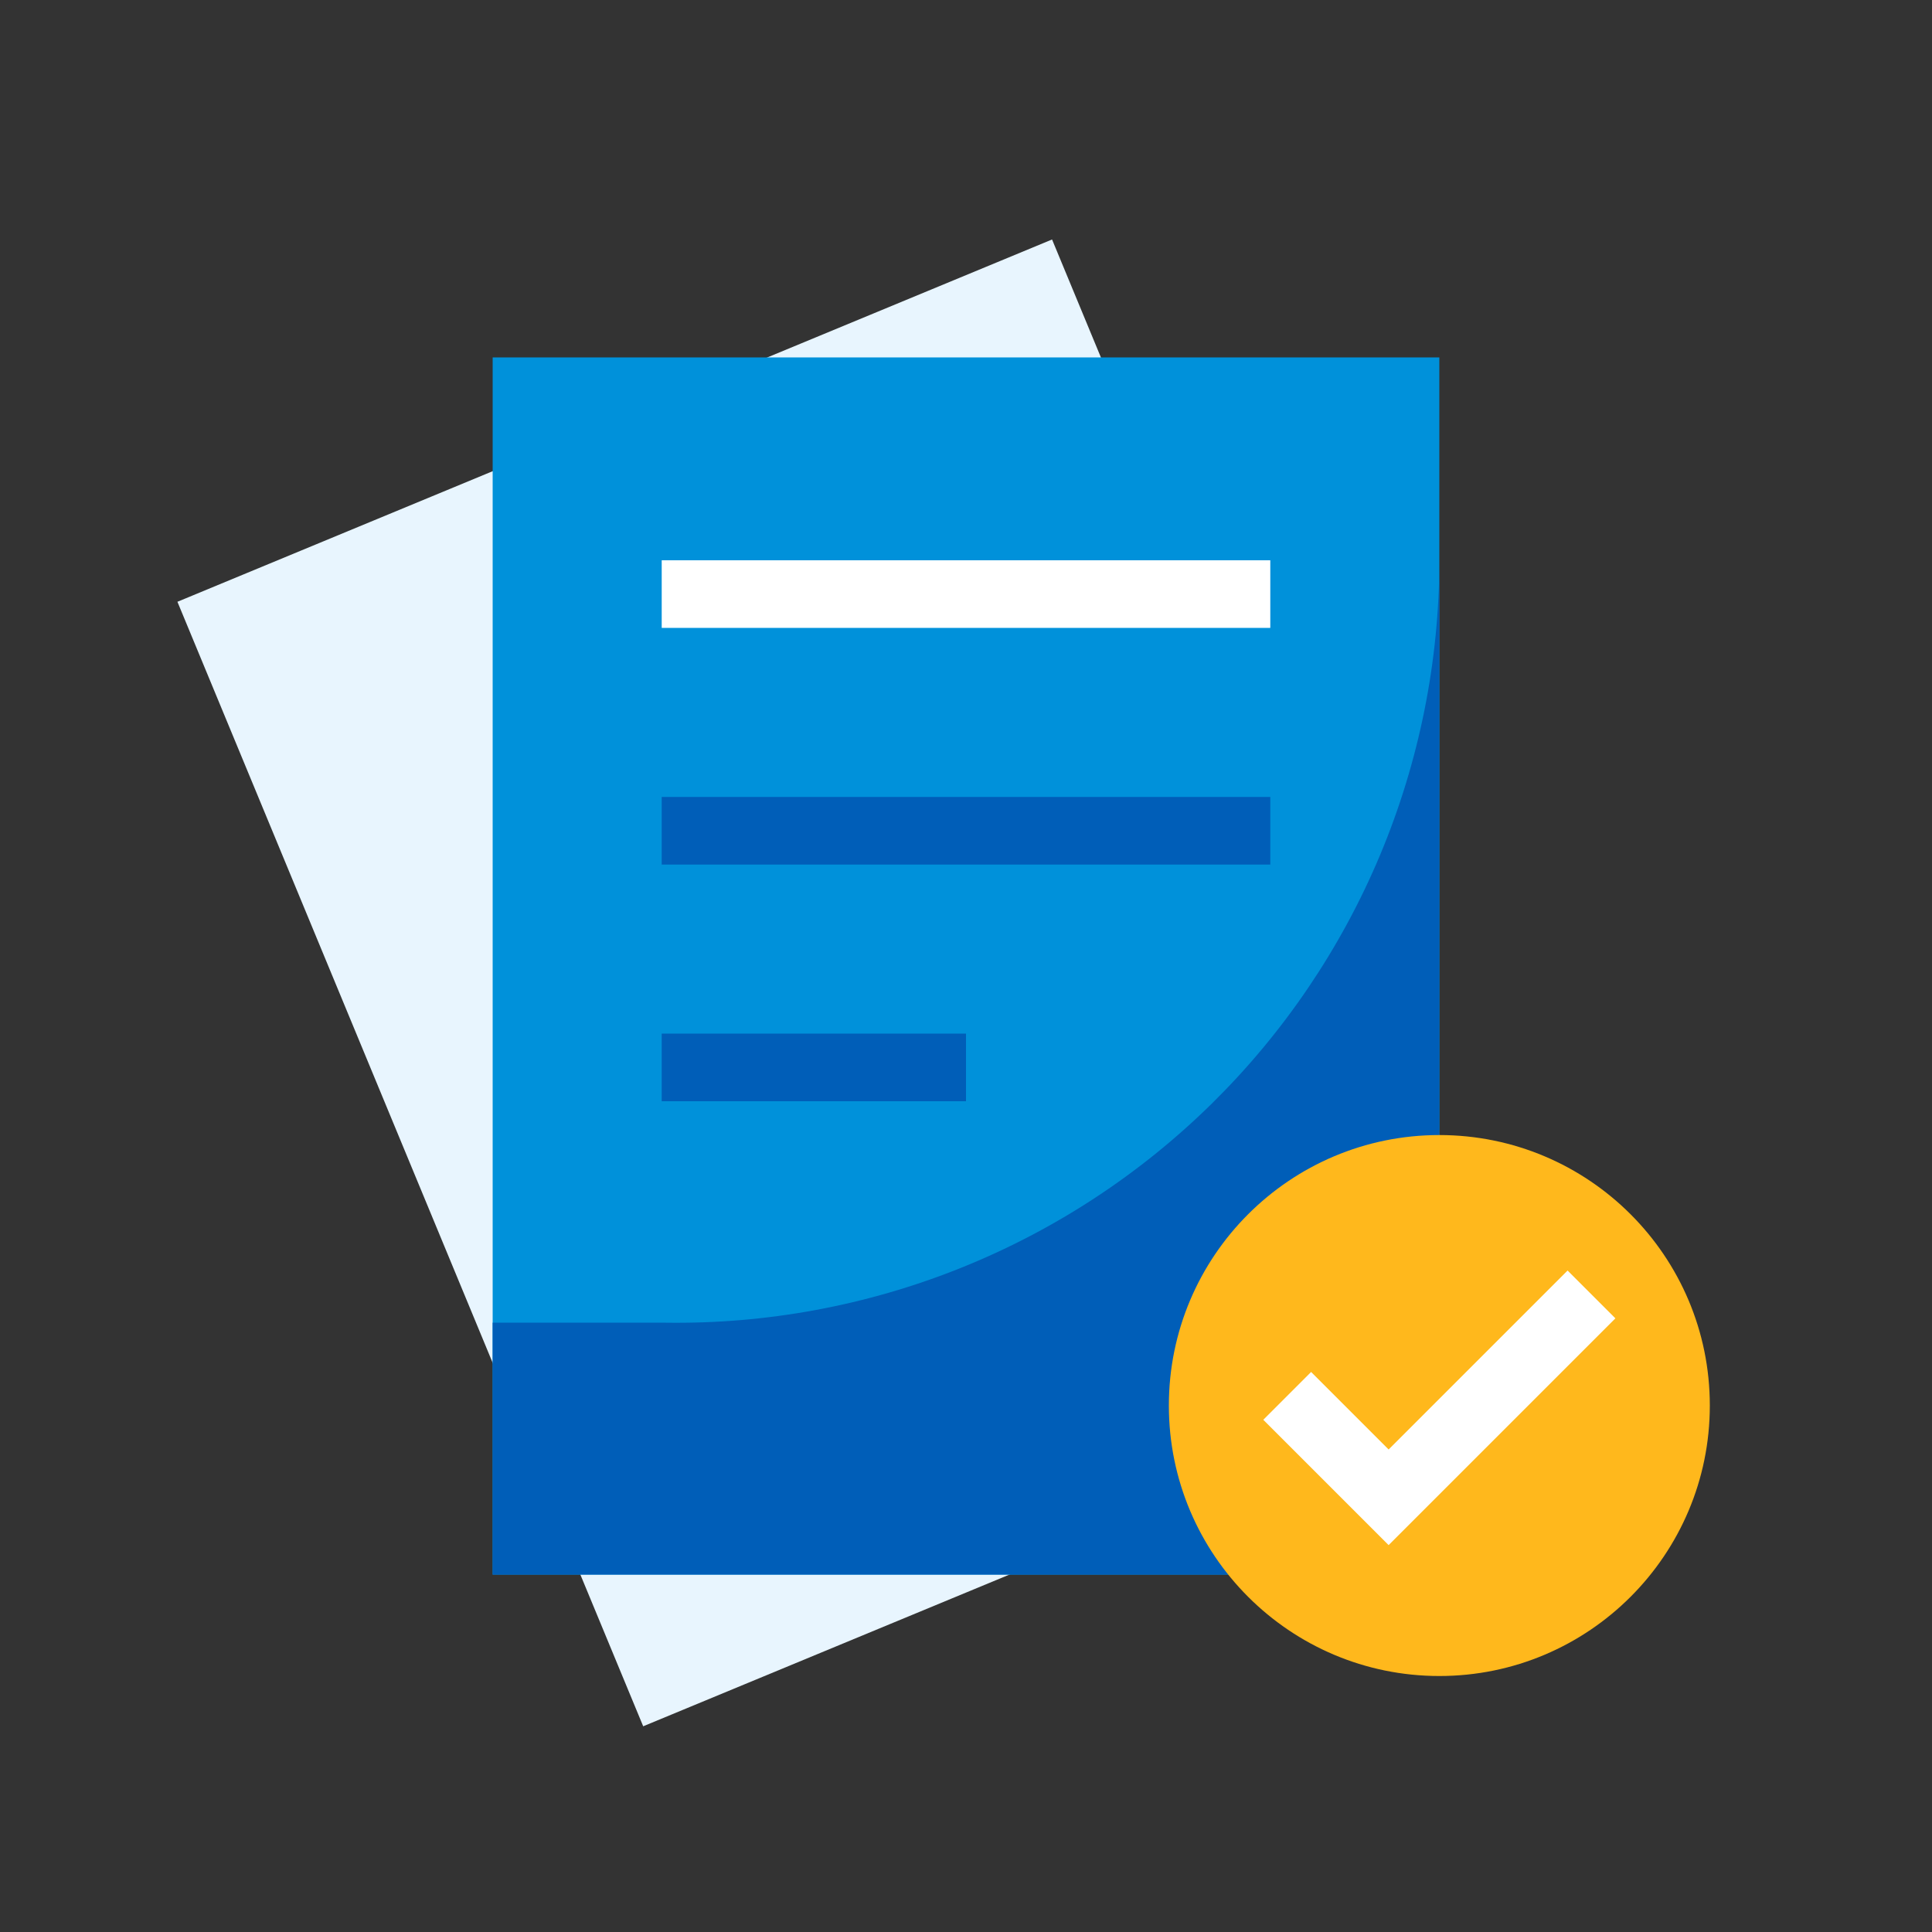
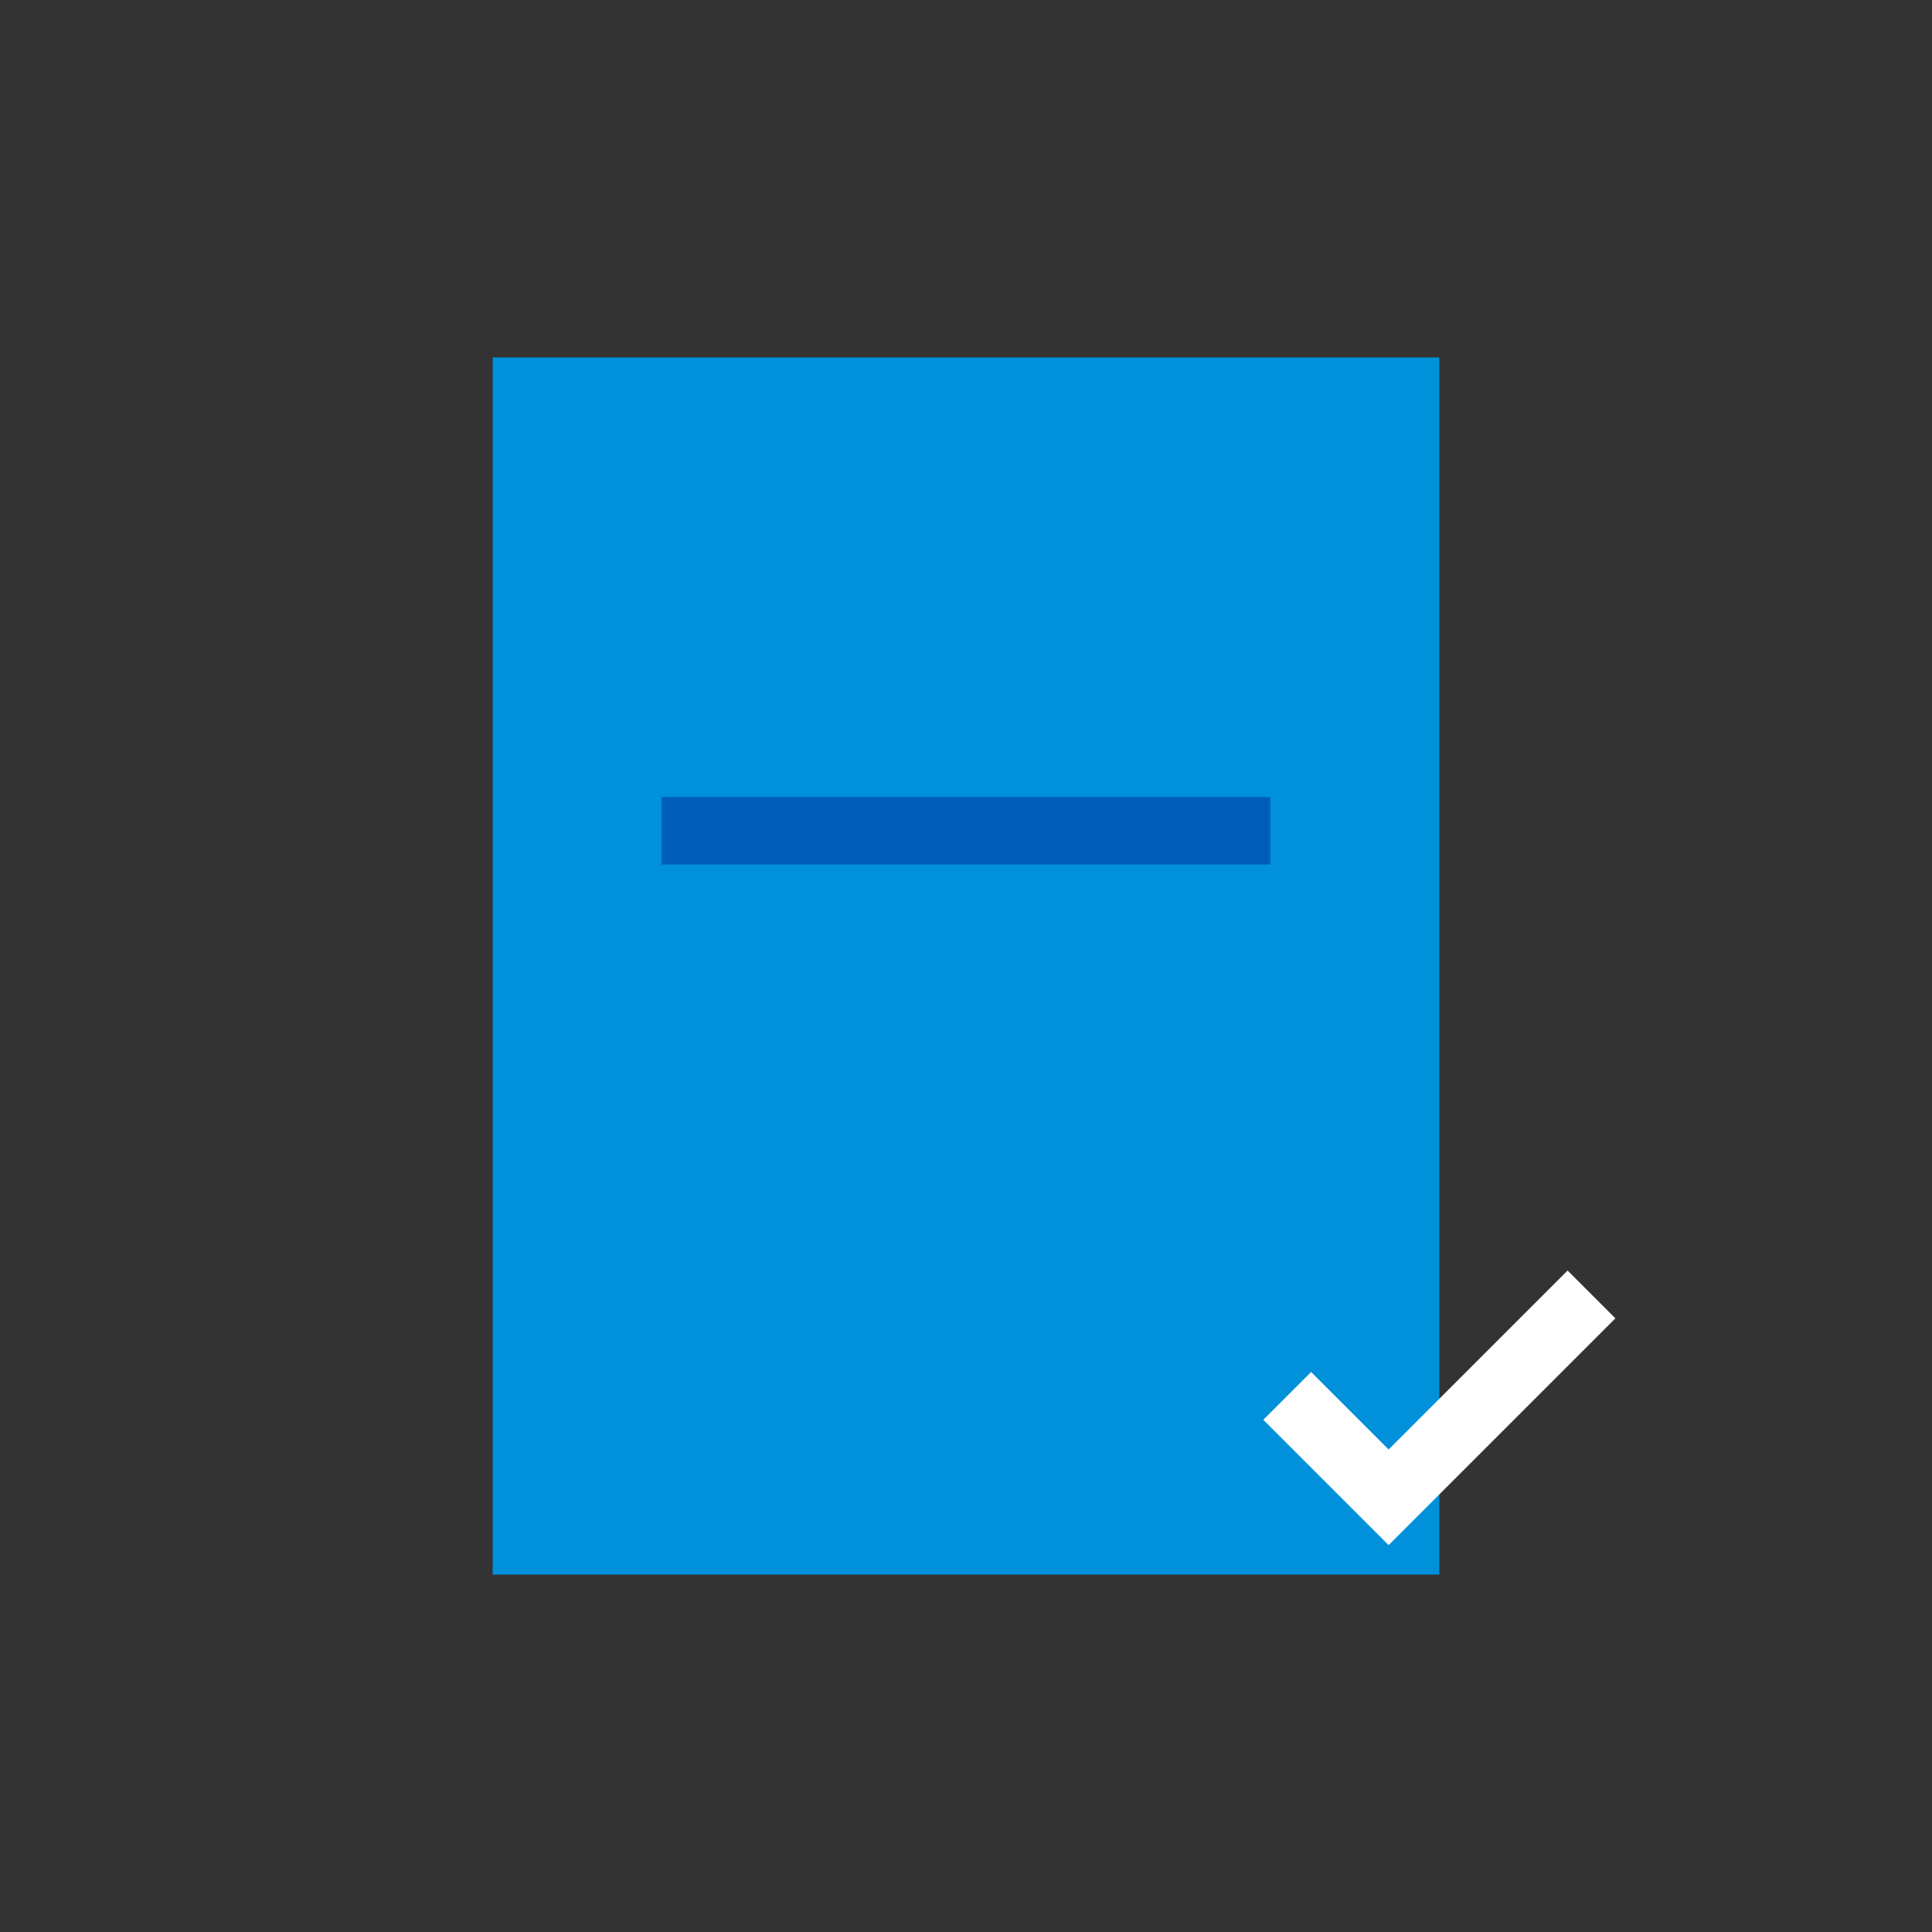
<svg xmlns="http://www.w3.org/2000/svg" width="48" height="48" viewBox="0 0 48 48" fill="none">
  <rect x="0" y="0" width="48" height="48" fill="#333333" stroke="none" />
-   <path d="M26.138 5.95L4.408 14.951L15.98 42.889L37.71 33.889L26.138 5.95Z" fill="#e8f5fe" />
  <path d="M35.76 8.88H12.24V39.12H35.76V8.88Z" fill="#0091da" />
-   <path d="M12.24 32.862H16.533C19.044 32.899 21.538 32.437 23.869 31.502C26.2 30.567 28.322 29.177 30.111 27.415C31.9 25.652 33.321 23.551 34.291 21.235C35.26 18.918 35.76 16.431 35.76 13.92V13.92V39.12H12.24V32.862Z" fill="#005eb8" />
-   <path d="M31.56 13.92H16.44V15.6H31.56V13.92Z" fill="white" />
  <path d="M31.56 19.8H16.44V21.48H31.56V19.8Z" fill="#005eb8" />
-   <path d="M24 25.68H16.44V27.36H24V25.68Z" fill="#005eb8" />
-   <path d="M35.76 41.64C39.471 41.64 42.48 38.631 42.48 34.92C42.48 31.209 39.471 28.2 35.76 28.2C32.049 28.2 29.04 31.209 29.04 34.92C29.04 38.631 32.049 41.64 35.76 41.64Z" fill="#ffb81c" />
  <path d="M34.5 38.388L31.386 35.274L32.574 34.086L34.5 36.012L38.946 31.566L40.134 32.754L34.5 38.388Z" fill="white" />
</svg>